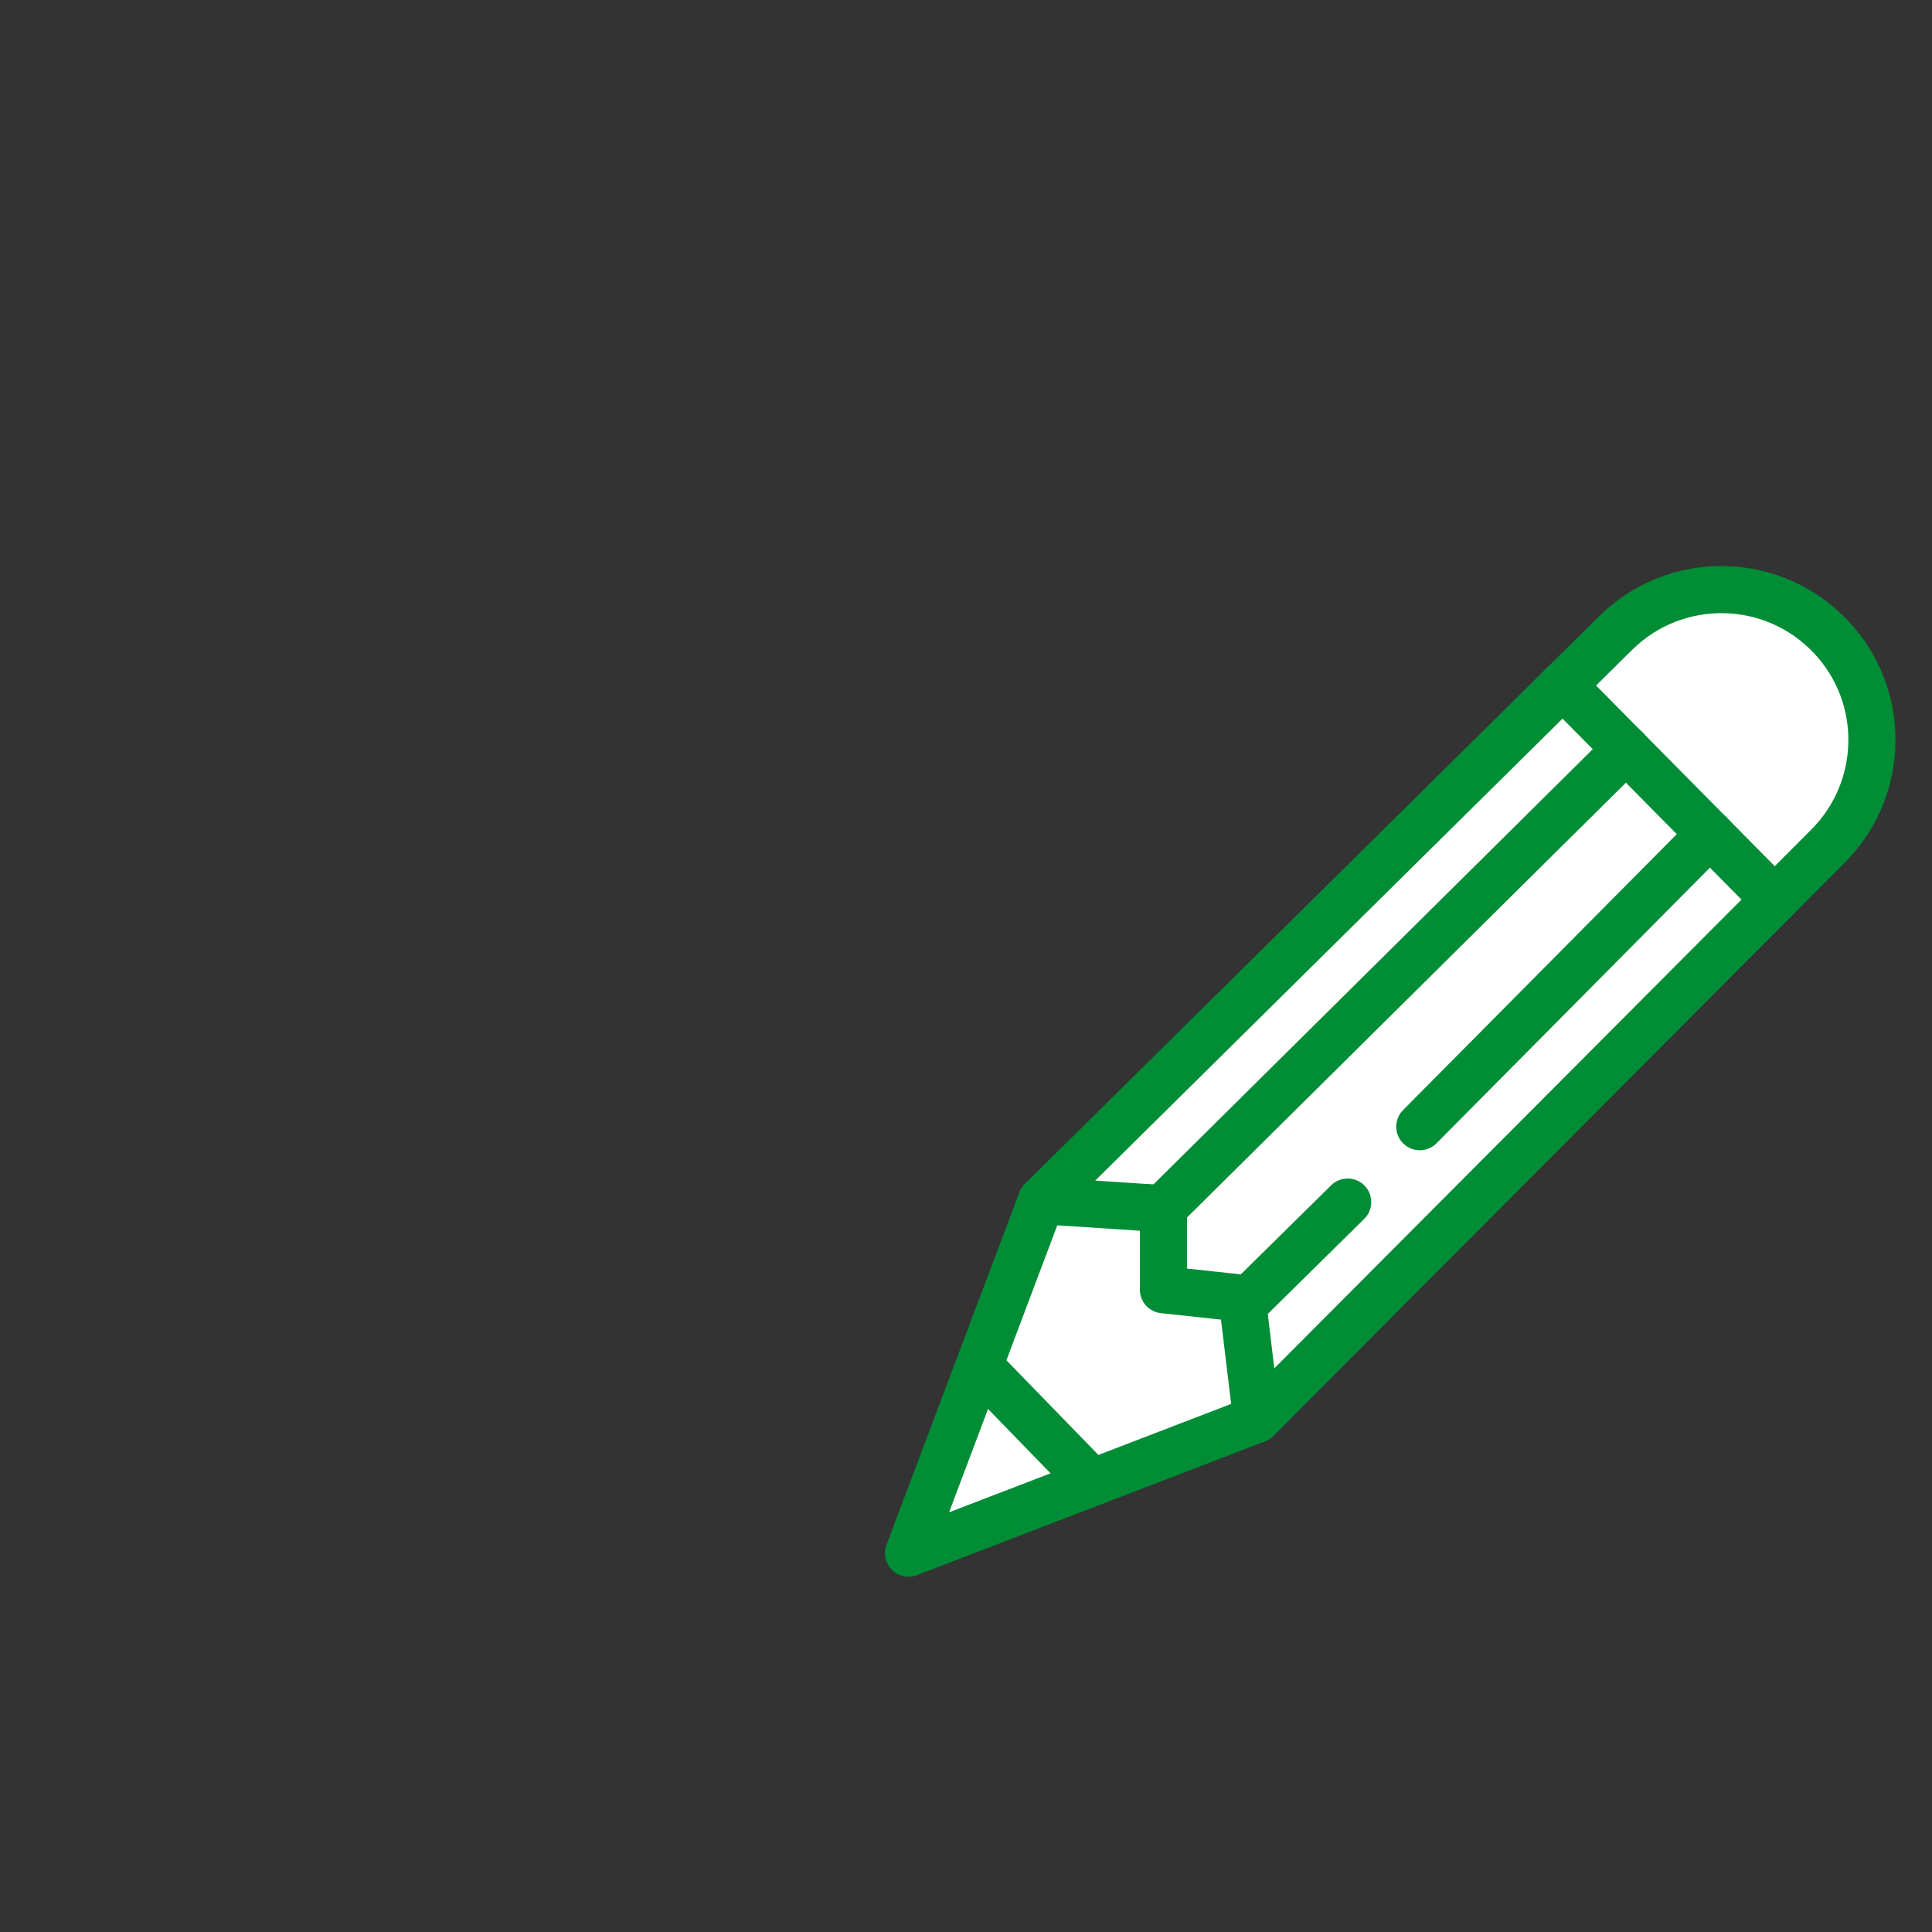
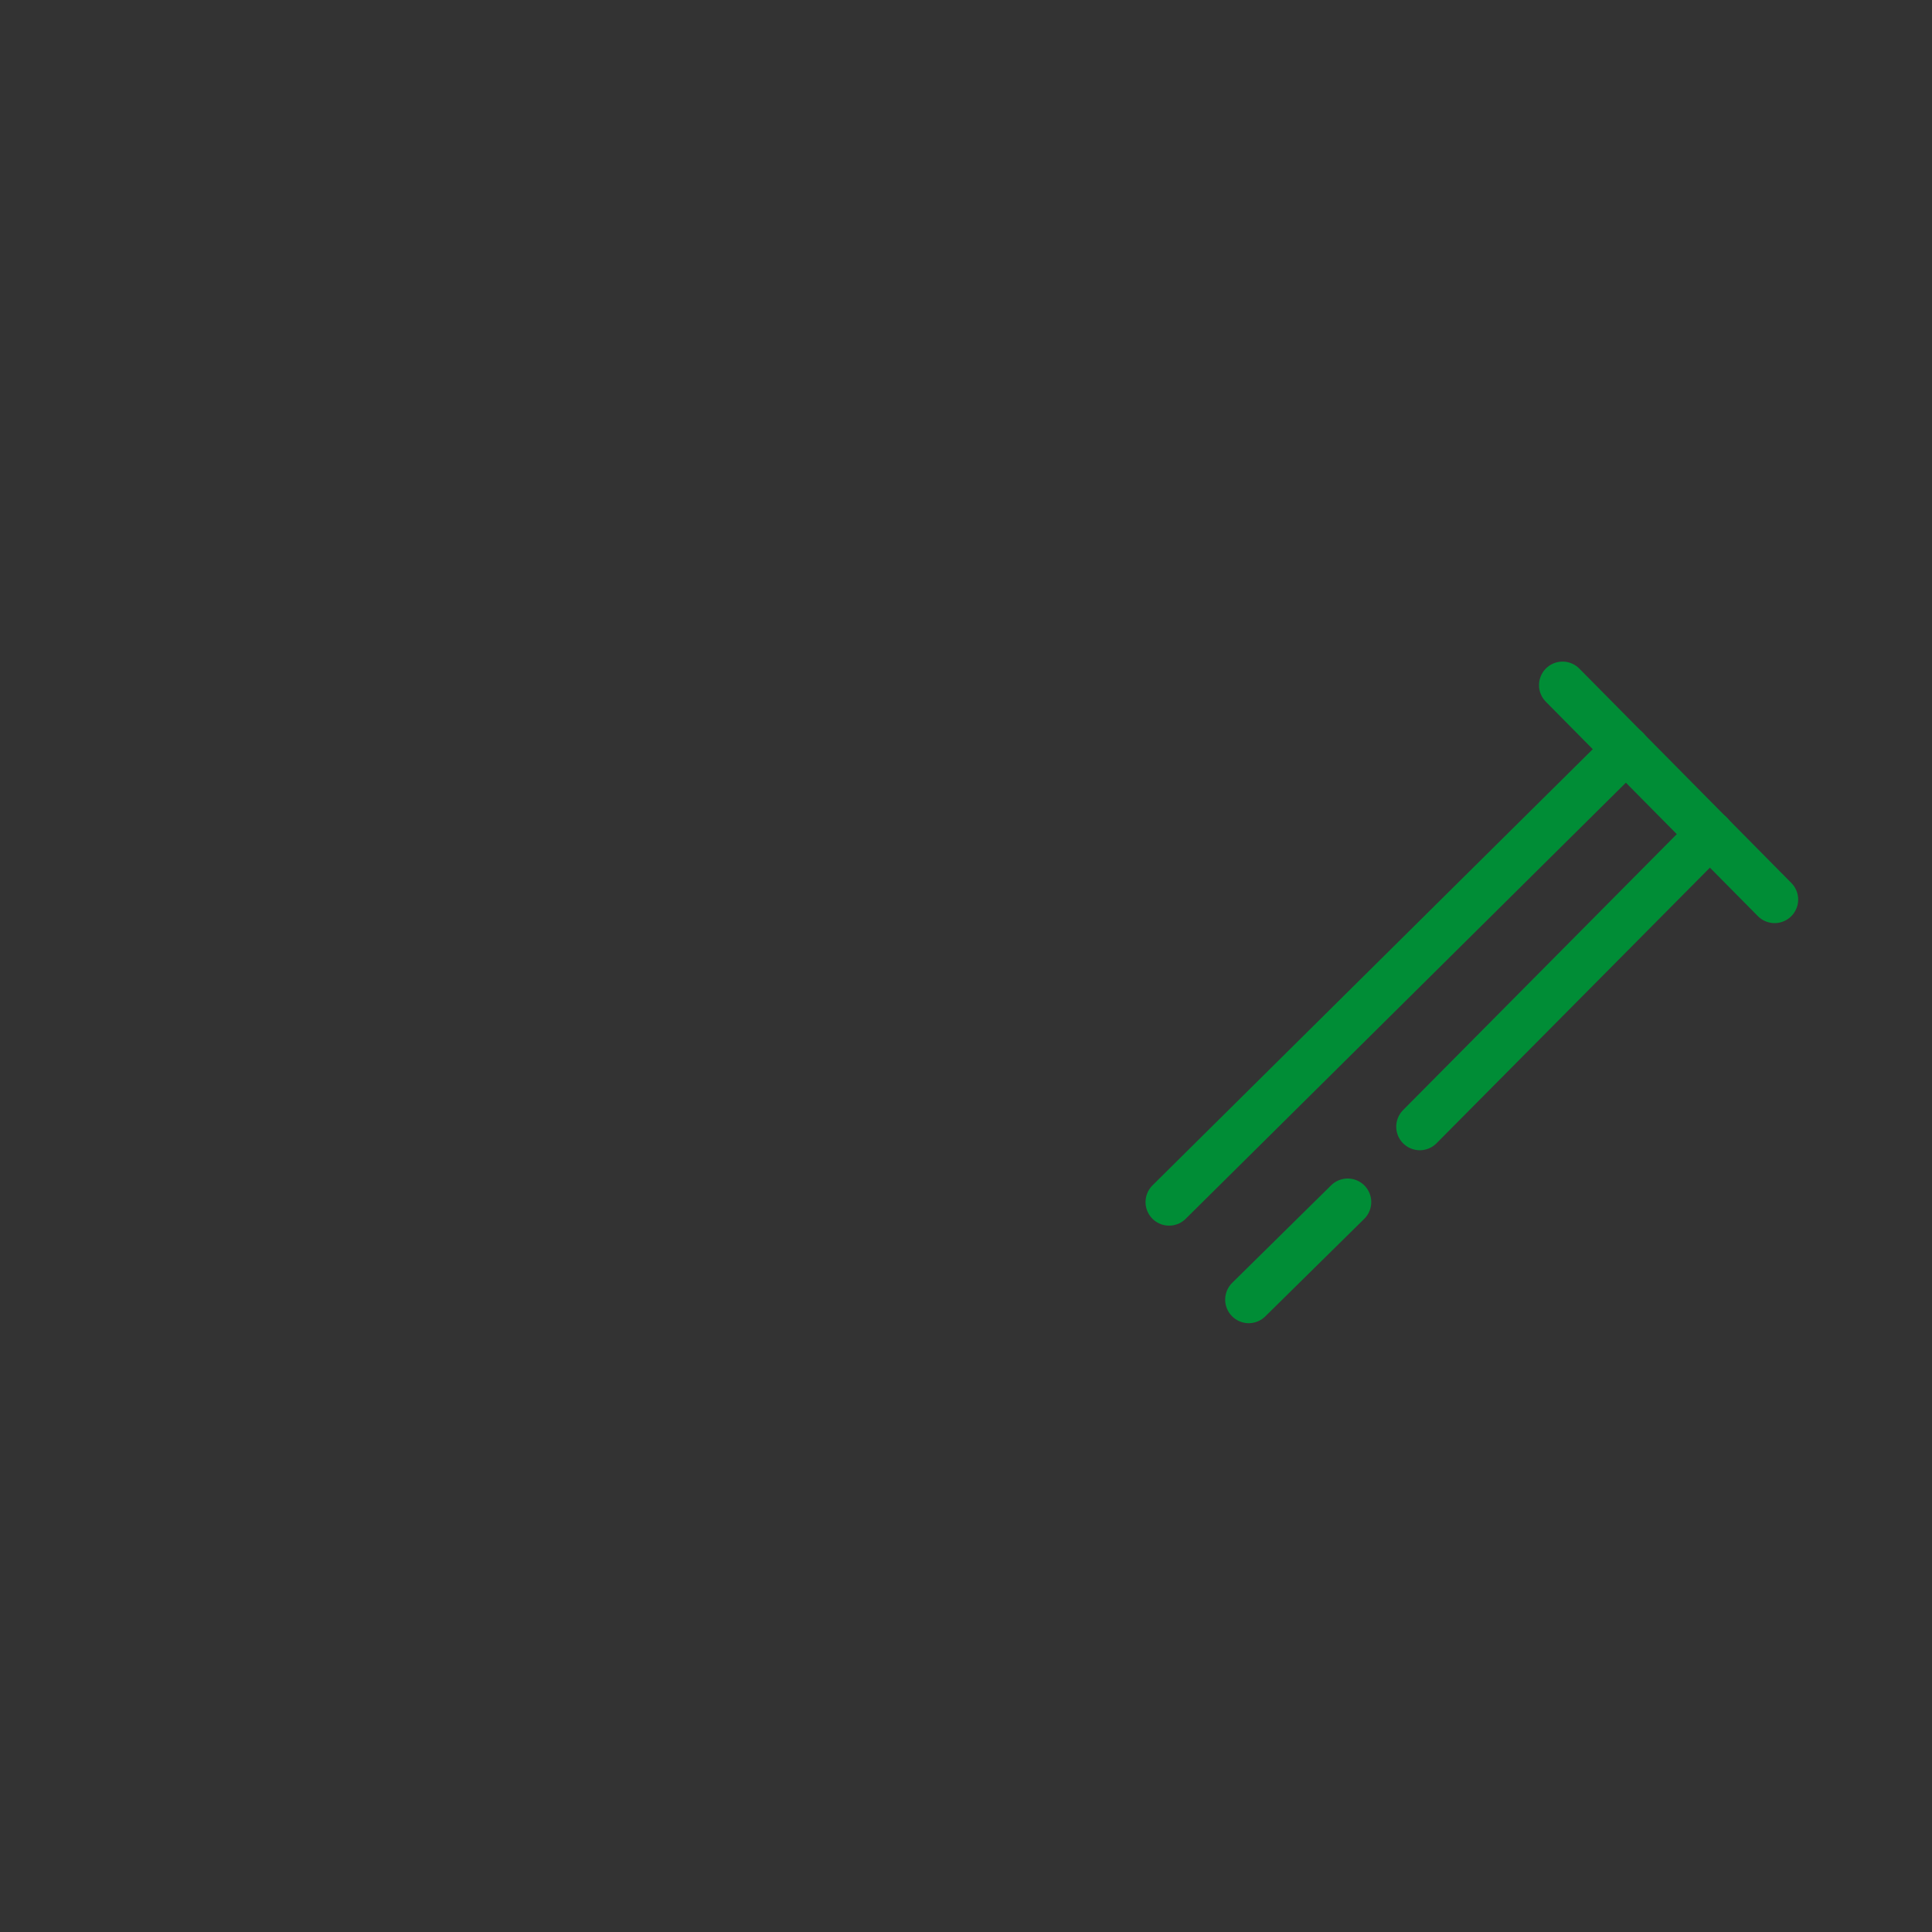
<svg xmlns="http://www.w3.org/2000/svg" id="Слой_1" x="0px" y="0px" viewBox="0 0 410 410" style="enable-background:new 0 0 410 410;" xml:space="preserve">
  <rect x="0" y="0" width="410" height="410" fill="#333333" stroke="none" />
  <style type="text/css"> .st0{fill:#FFFFFF;stroke:#008D36;stroke-width:10;stroke-linecap:round;stroke-linejoin:round;stroke-miterlimit:10;} .st1{fill:none;stroke:#008D36;stroke-width:10;stroke-linecap:round;stroke-linejoin:round;stroke-miterlimit:10;} </style>
  <g>
-     <path class="st0" d="M192.8,329.6l73.9-28.4l121.2-121.6c12.2-12.2,12.5-31.9,0.7-44.4l0,0c-12.3-13.1-33-13.5-45.8-0.8L221,254.8 L192.8,329.6z" />
    <line class="st1" x1="331.6" y1="145.4" x2="376.6" y2="190.9" />
-     <line class="st1" x1="207.8" y1="289.9" x2="231.8" y2="314.6" />
    <line class="st1" x1="345.1" y1="159" x2="248.1" y2="255.1" />
    <line class="st1" x1="265" y1="275.8" x2="286" y2="255.1" />
    <line class="st1" x1="301.3" y1="239.1" x2="362.9" y2="177" />
-     <polyline class="st1" points="221,254.8 246.9,256.5 246.9,273.7 263.6,275.5 266.7,301.2 " />
  </g>
</svg>